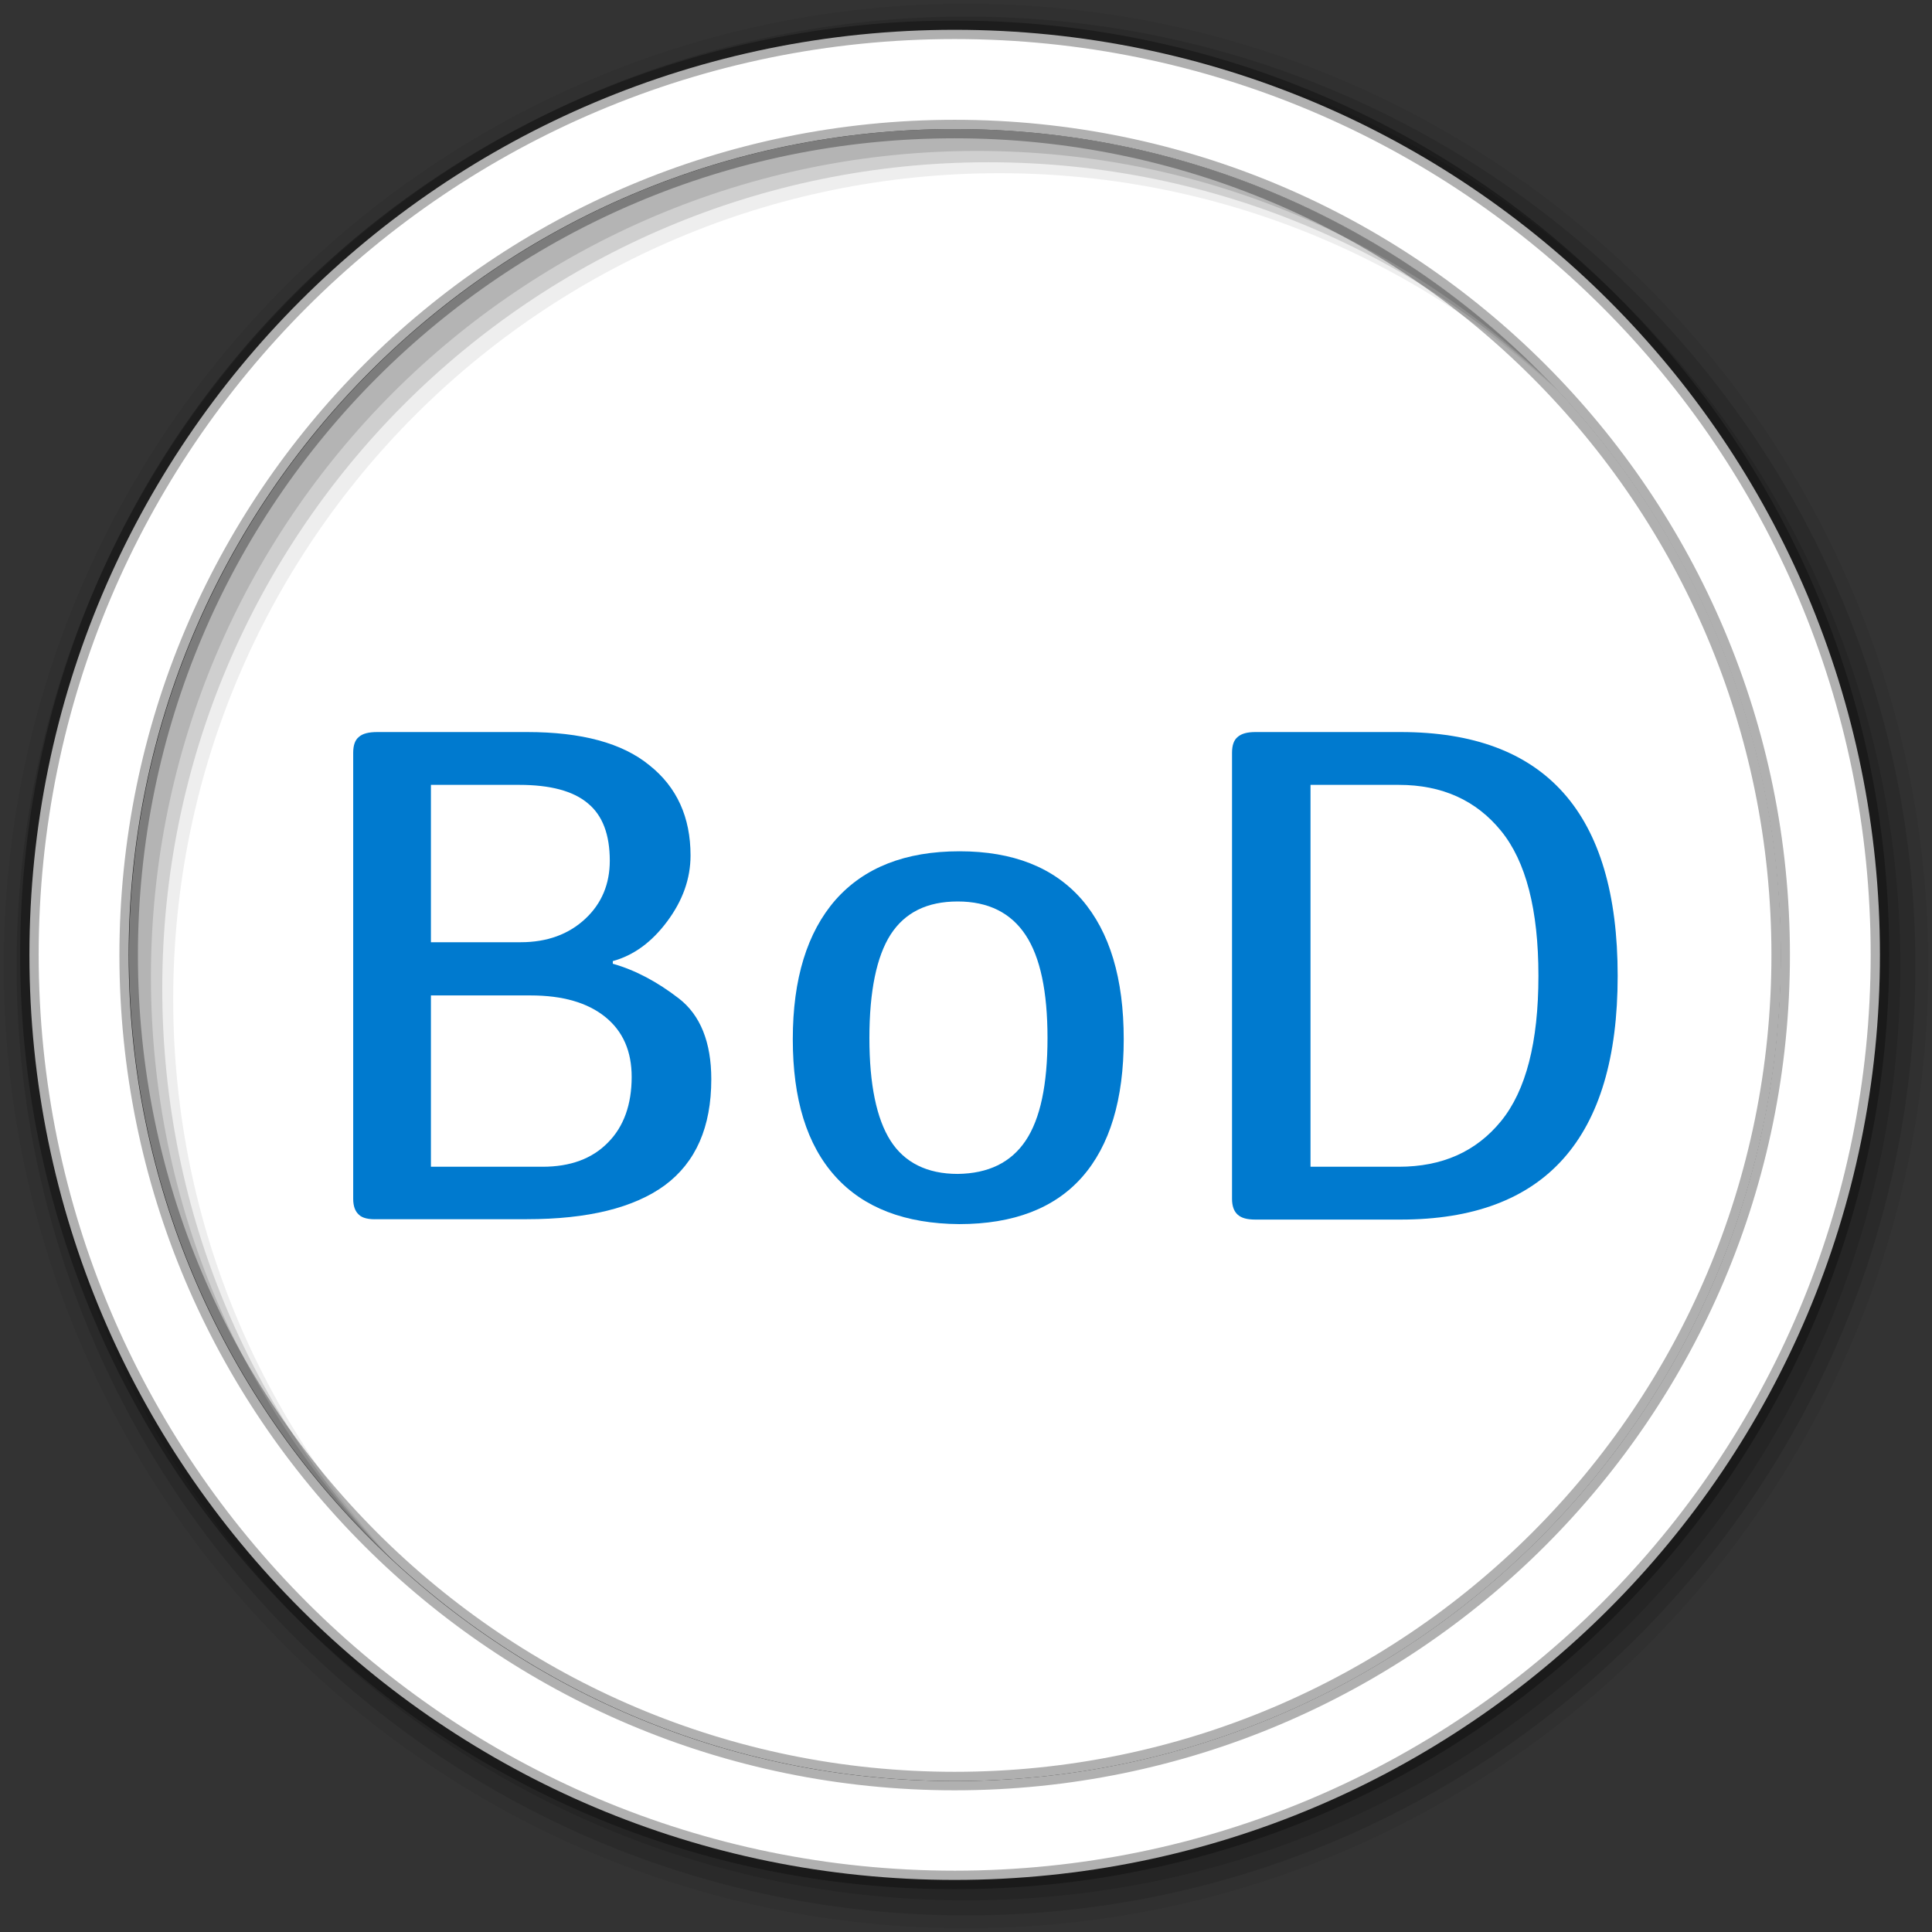
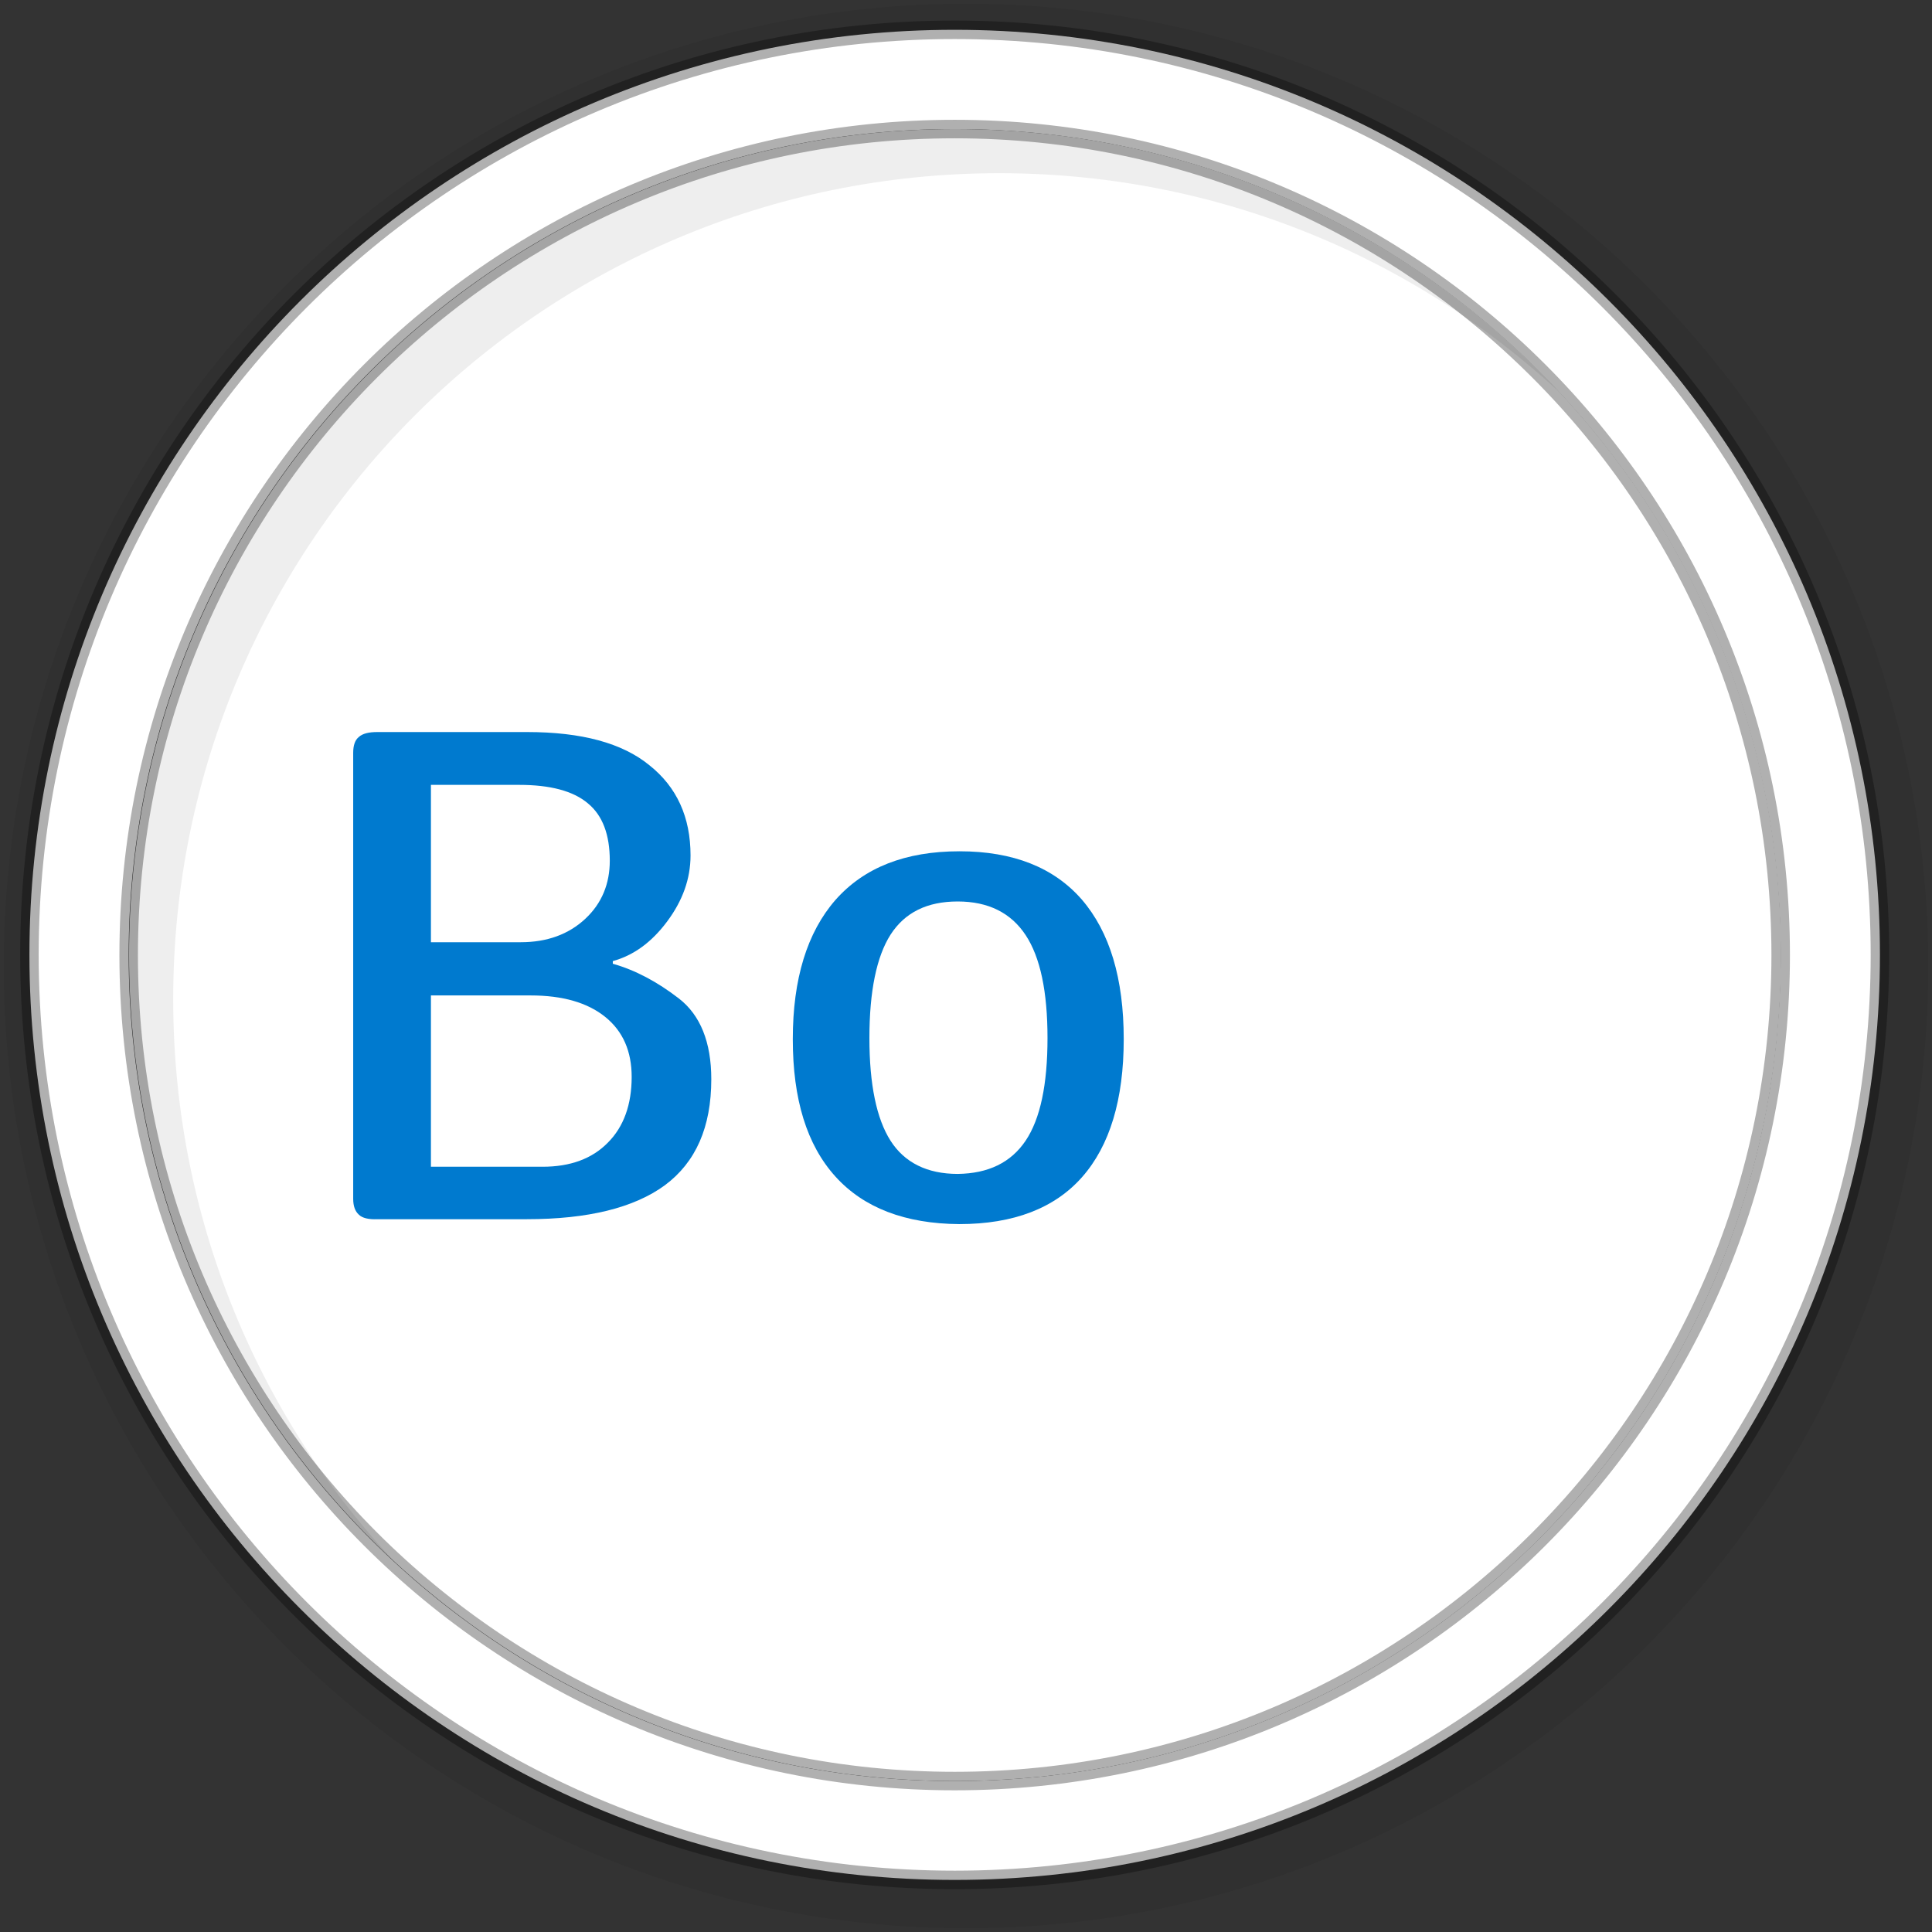
<svg xmlns="http://www.w3.org/2000/svg" version="1.1" id="Calque_1" x="0px" y="0px" viewBox="0 0 512 512" style="enable-background:new 0 0 512 512;" xml:space="preserve">
  <rect x="0" y="0" width="512" height="512" fill="#333333" stroke="none" />
  <style type="text/css">
	.st0{fill-rule:evenodd;clip-rule:evenodd;fill:#FFFFFF;}
	.st1{fill-rule:evenodd;clip-rule:evenodd;fill-opacity:6.700000e-02;}
	.st2{fill-rule:evenodd;clip-rule:evenodd;fill-opacity:0.129;}
	.st3{fill-rule:evenodd;clip-rule:evenodd;fill:#FFFFFF;stroke:#000000;stroke-width:4.904;stroke-opacity:0.31;}
	.st4{fill:#007ACF;}
</style>
  <g>
    <path class="st0" d="M472,253c0,121-98.1,219-218.9,219c-120.9,0-218.9-98-218.9-218.9s98-218.9,218.9-218.9   C374,34.2,472,132.2,472,253" />
    <path class="st1" d="M256,1C115.2,1,1,115.2,1,256s114.2,255,255,255s255-114.2,255-255S396.8,1,256,1 M264.8,45.9   c120.9,0,218.9,98,218.9,218.9s-98,218.9-218.9,218.9s-218.9-98-218.9-218.9S143.9,45.9,264.8,45.9" />
    <g>
-       <path class="st2" d="M256,4.4C117.1,4.4,4.4,117.1,4.4,256S117.1,507.6,256,507.6S507.6,394.9,507.6,256S394.9,4.4,256,4.4     M261.9,43c120.9,0,218.9,98,218.9,218.9s-98,218.9-218.9,218.9S43,382.8,43,261.9S141,43,261.9,43" />
-       <path class="st2" d="M256,8.4C119.2,8.4,8.4,119.2,8.4,256S119.2,503.6,256,503.6S503.6,392.8,503.6,256S392.8,8.4,256,8.4     M258.9,40c120.9,0,218.9,98,218.9,218.9s-98,218.9-218.9,218.9S40,379.8,40,258.9S138,40,258.9,40" />
-     </g>
+       </g>
    <path class="st3" d="M253,7.9C117.6,7.9,7.8,117.6,7.8,253S117.6,498.2,253,498.2S498.2,388.4,498.2,253S388.4,7.9,253,7.9L253,7.9   z M253,34.2c120.9,0,218.9,98,218.9,218.9S373.9,472,253,472S34.1,374,34.1,253.1S132.1,34.2,253,34.2L253,34.2z" />
  </g>
  <g>
    <path class="st4" d="M95.1,321.9c-1-0.9-1.5-2.3-1.5-4.2V199.5c0-2,0.5-3.4,1.5-4.2c1-0.9,2.6-1.3,4.9-1.3h39.7   c14.4,0,25.2,2.9,32.4,8.8c7.3,5.8,10.9,13.8,10.9,23.9c0,6.2-2.1,12-6.2,17.5c-4.1,5.5-8.9,9-14.4,10.5v0.7   c6,1.7,11.8,4.8,17.5,9.2c5.7,4.4,8.6,11.6,8.6,21.4c0,12.7-4.1,22-12.3,28.1c-8.2,6-20.4,9-36.6,9H100   C97.7,323.2,96,322.8,95.1,321.9z M138,249.7c7,0,12.7-2.1,17.1-6.2c4.4-4.1,6.5-9.3,6.5-15.4c0-6.9-1.9-12-5.8-15.2   c-3.9-3.3-10-4.9-18.2-4.9h-23.4v41.7H138z M143.8,309.2c7.3,0,13.1-2.1,17.3-6.4c4.2-4.2,6.3-10.1,6.3-17.4c0-6.8-2.3-12.1-7-15.9   c-4.7-3.8-11.3-5.7-19.8-5.7h-26.4v45.4H143.8z" />
    <path class="st4" d="M221.4,311.8c-7.6-8.4-11.3-20.5-11.3-36.4c0-16,3.8-28.3,11.3-36.9c7.6-8.6,18.5-12.9,32.9-12.9   c14.2,0,25,4.3,32.4,12.8c7.4,8.6,11.1,20.9,11.1,37c0,16-3.7,28.2-11,36.5s-18.2,12.5-32.6,12.5   C239.9,324.3,228.9,320.1,221.4,311.8z M271.8,302.3c3.9-5.8,5.8-14.9,5.8-27.2c0-12.3-1.9-21.4-5.8-27.3c-3.9-5.9-9.9-8.9-18-8.9   c-8.1,0-14,2.9-17.8,8.8c-3.7,5.8-5.6,15-5.6,27.4c0,12.3,1.9,21.4,5.6,27.2c3.7,5.8,9.7,8.8,17.8,8.8   C261.9,311,267.9,308.1,271.8,302.3z" />
-     <path class="st4" d="M328,321.9c-1-0.9-1.5-2.3-1.5-4.2V199.5c0-2,0.5-3.4,1.5-4.2c1-0.9,2.6-1.3,4.7-1.3h38.5   c38.4,0,57.5,21.5,57.5,64.6c0,43.1-19.2,64.6-57.5,64.6h-38.5C330.5,323.2,329,322.8,328,321.9z M370.7,309.2   c11.5,0,20.5-4,27.1-12.1c6.6-8.1,9.9-20.9,9.9-38.5c0-17.5-3.3-30.3-9.9-38.4c-6.6-8.1-15.6-12.2-27.1-12.2h-23.4v101.2H370.7z" />
  </g>
</svg>